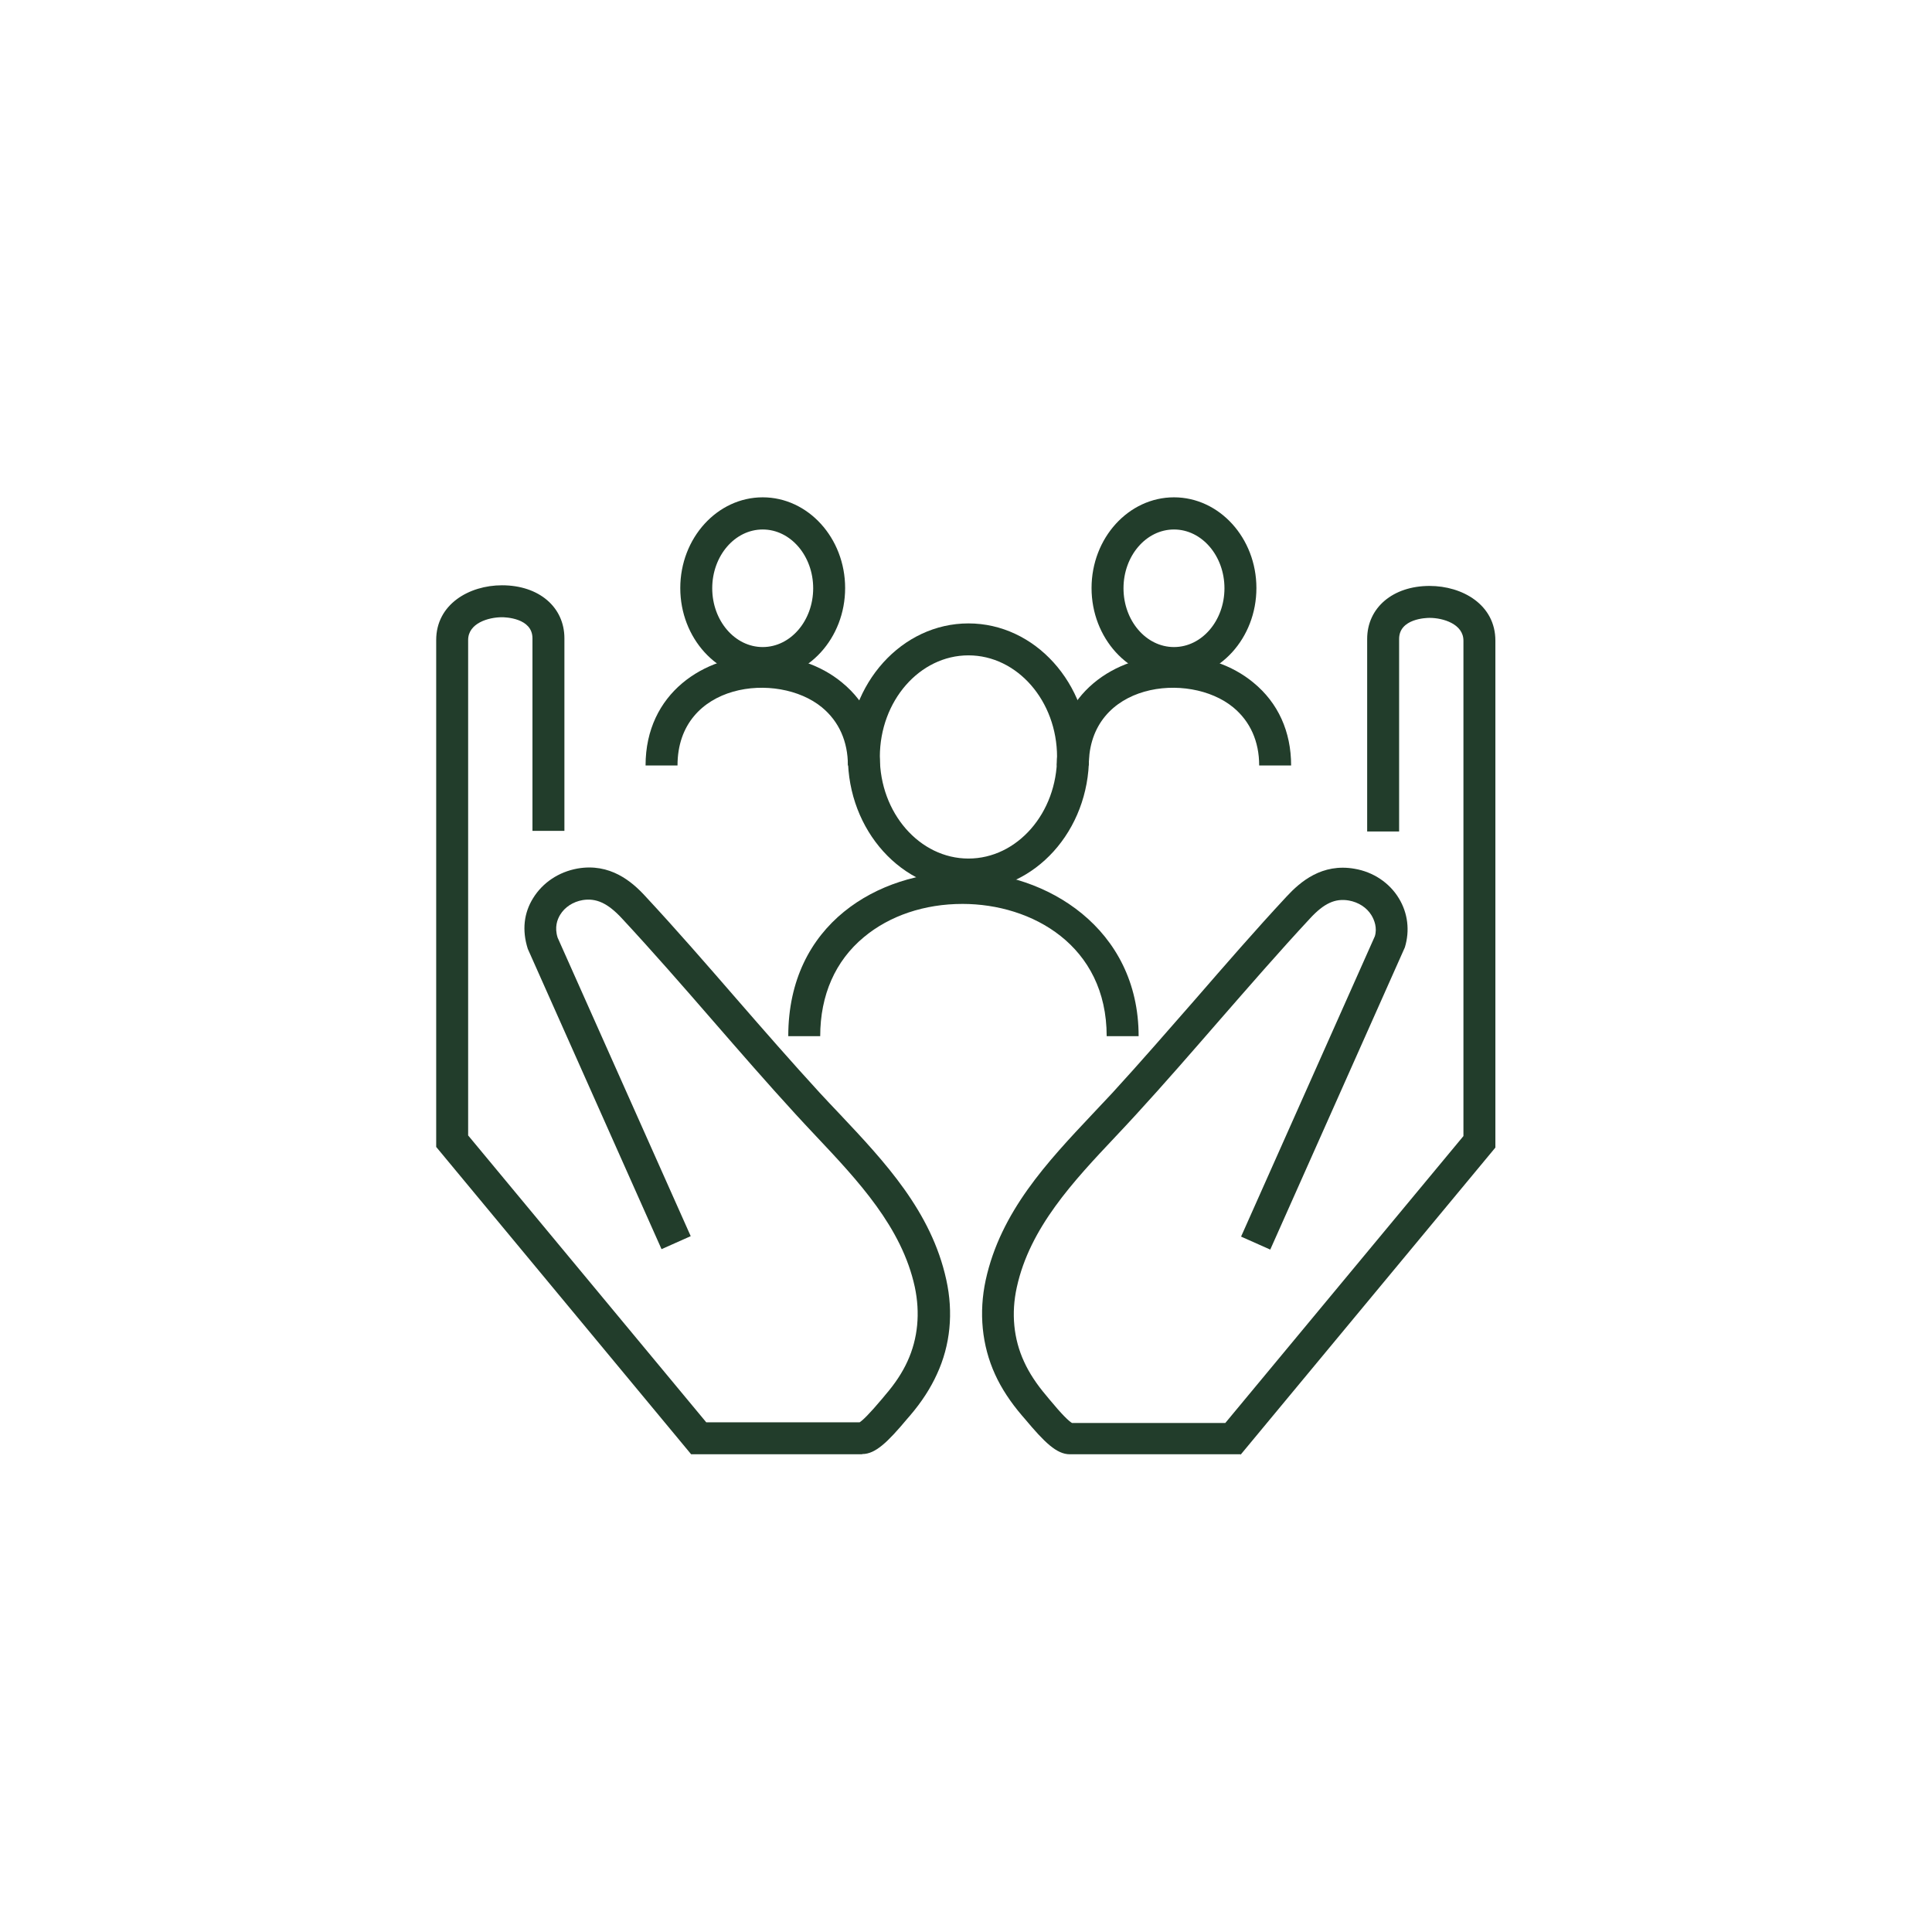
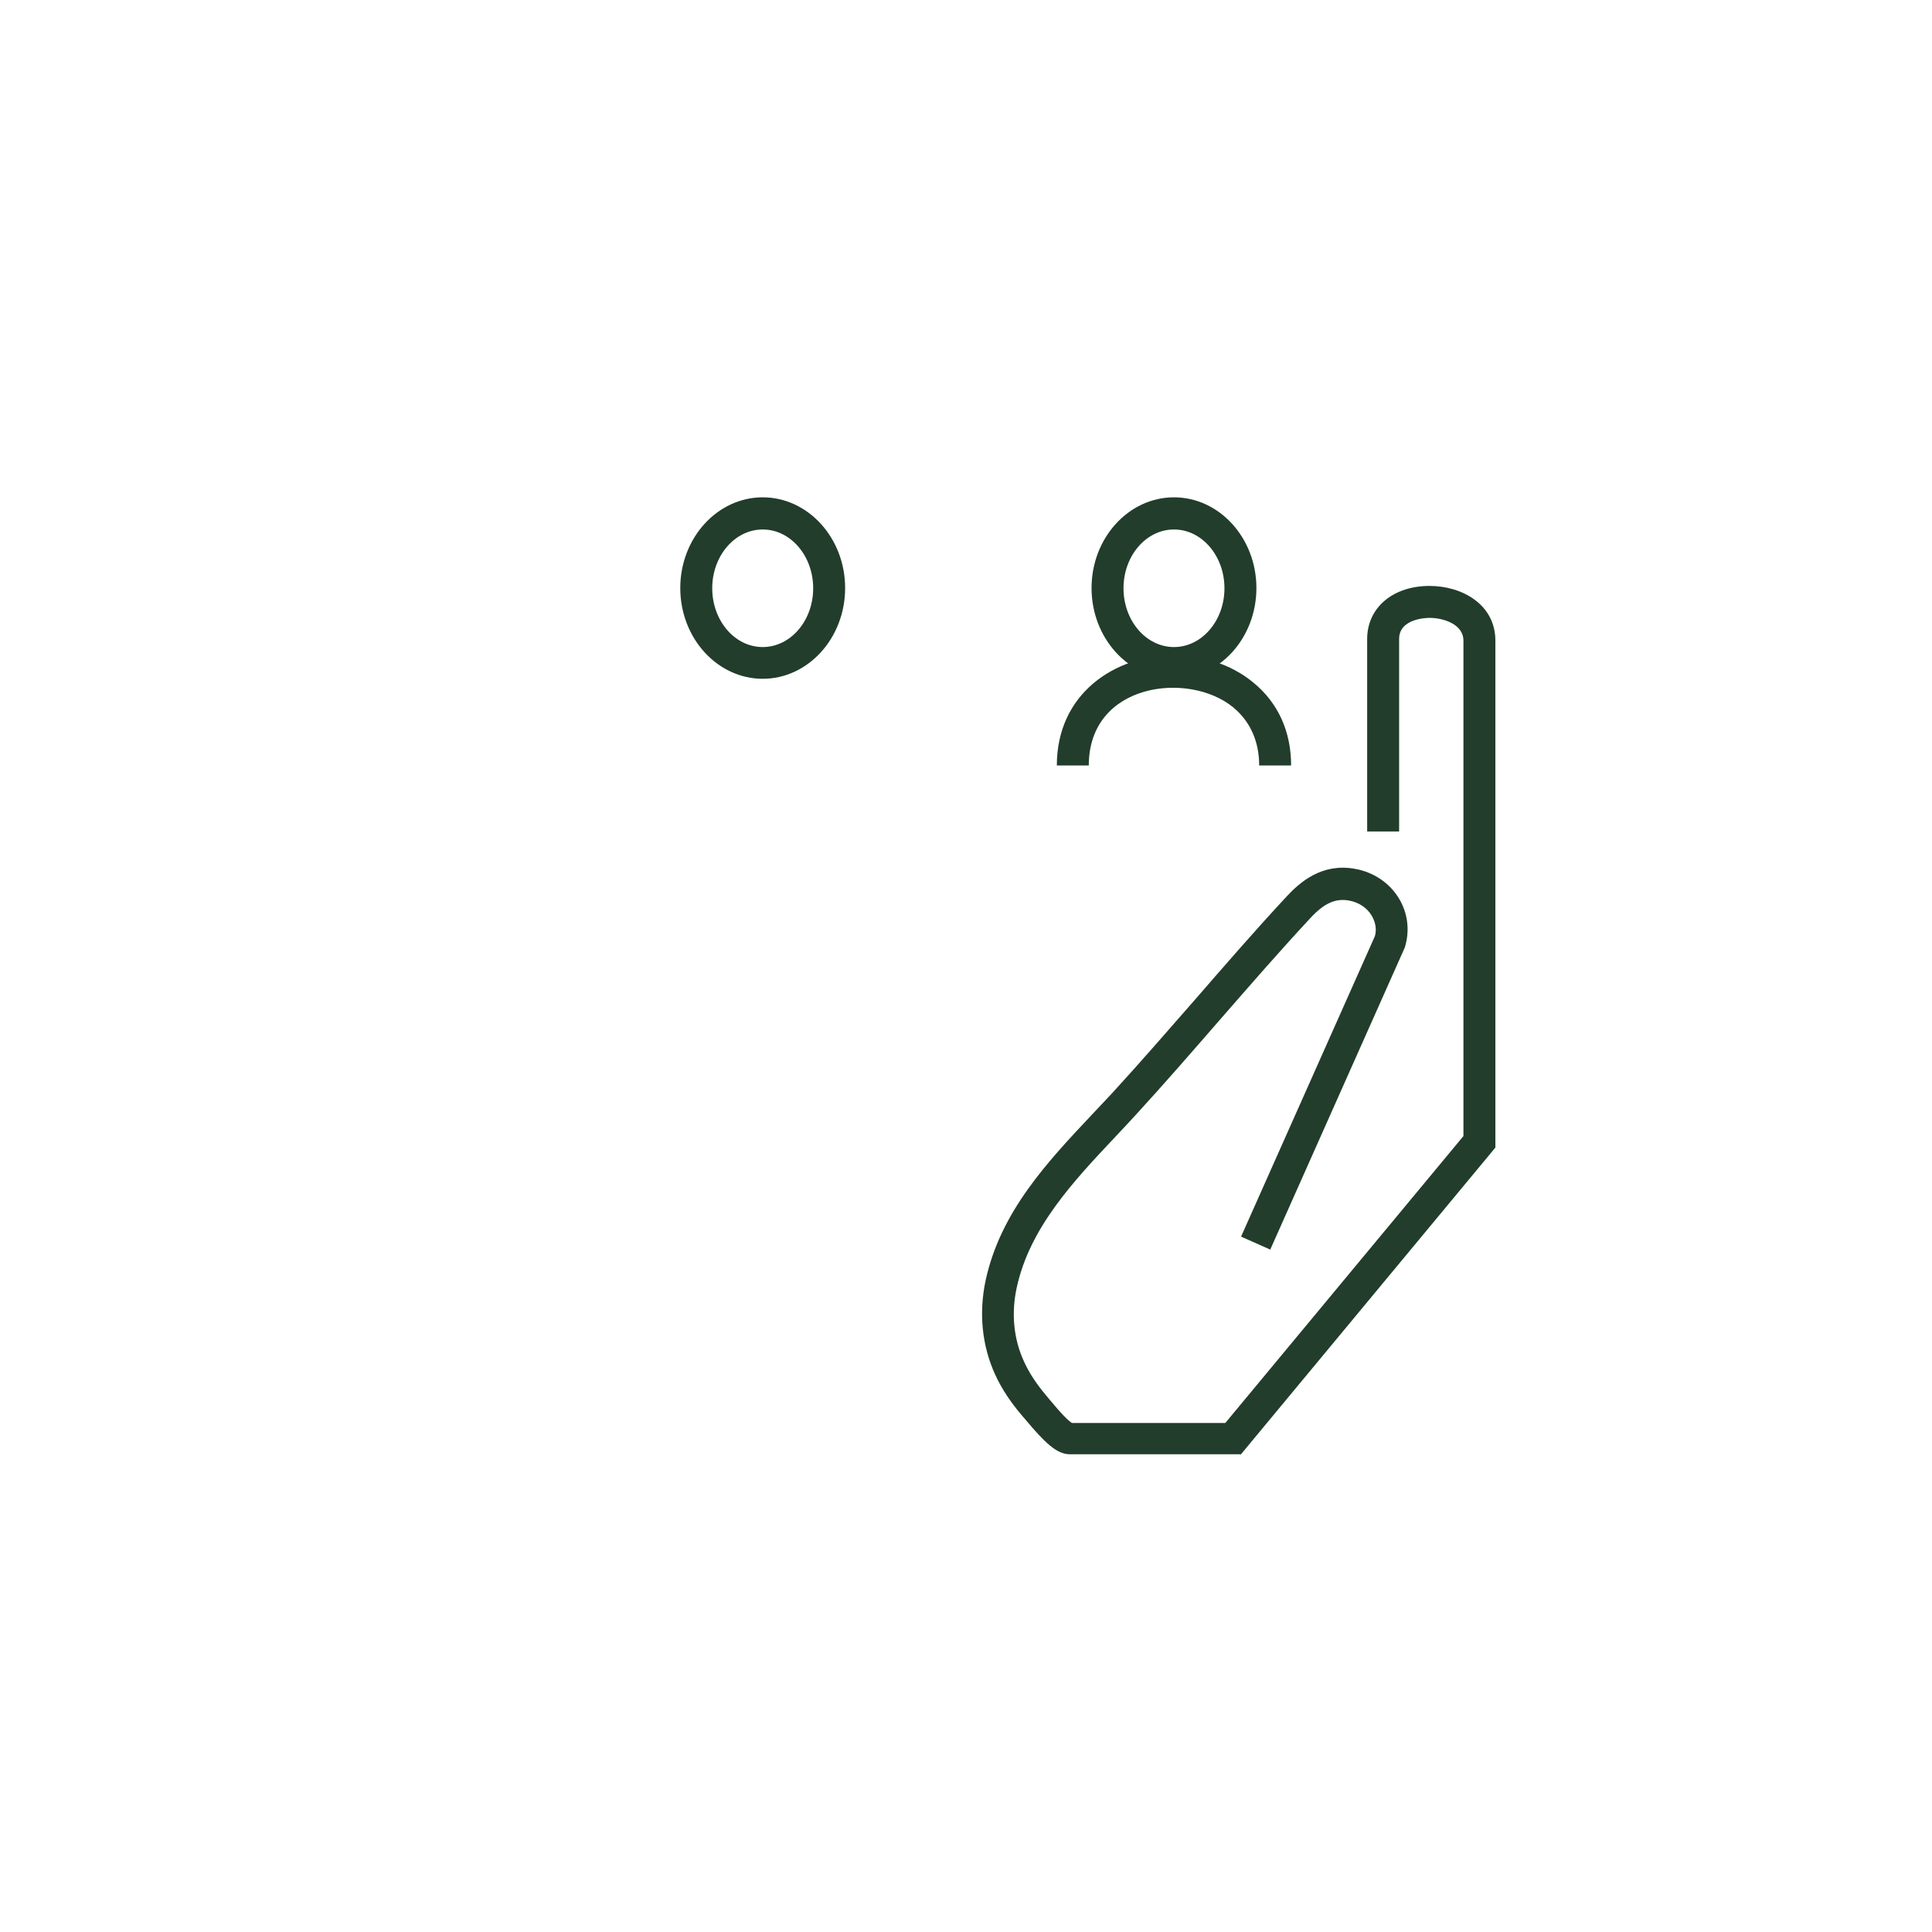
<svg xmlns="http://www.w3.org/2000/svg" id="Laag_1" viewBox="0 0 90.71 90.71">
  <defs>
    <style>
      .cls-1 {
        fill: #223d2b;
      }
    </style>
  </defs>
-   <path class="cls-1" d="M40.47,68.28h-8.02l-11.97-14.43v-23.8c0-1.68,1.55-2.57,3.09-2.57h0c1.73,0,2.93,1.02,2.93,2.49v9.04h-1.5v-9.04c0-.96-1.29-.99-1.43-.99-.64,0-1.59.28-1.59,1.07v23.26l11.18,13.47h7.2c.14-.09.44-.37,1.07-1.12l.14-.17c.45-.52.8-1.05,1.04-1.58.49-1.07.6-2.27.34-3.49-.61-2.8-2.66-4.98-4.64-7.08-.32-.34-.64-.68-.95-1.02-1.33-1.45-2.64-2.96-3.91-4.42-1.38-1.59-2.81-3.23-4.26-4.79-.66-.71-1.2-.95-1.83-.85-.46.08-.84.33-1.06.69-.14.23-.27.59-.12,1.07l6.25,14.02-1.37.61-6.28-14.1c-.28-.88-.18-1.69.25-2.38.45-.73,1.2-1.23,2.08-1.39,1.53-.27,2.56.61,3.19,1.3,1.47,1.58,2.9,3.23,4.29,4.83,1.26,1.45,2.57,2.95,3.89,4.39.31.33.62.67.94,1,2.12,2.25,4.31,4.58,5.01,7.79.34,1.54.19,3.07-.44,4.43-.3.66-.72,1.31-1.26,1.94l-.13.15c-.92,1.1-1.5,1.66-2.11,1.66Z" />
  <path class="cls-1" d="M58.25,68.28h-8.02c-.62,0-1.19-.56-2.11-1.66l-.13-.15c-.54-.63-.97-1.28-1.27-1.94-.62-1.36-.77-2.9-.44-4.43.7-3.21,2.89-5.54,5.01-7.79.32-.34.63-.67.94-1,1.32-1.44,2.62-2.94,3.89-4.39,1.39-1.6,2.82-3.25,4.29-4.83.64-.69,1.66-1.57,3.19-1.3.88.15,1.64.66,2.08,1.39.42.69.52,1.51.28,2.3l-6.32,14.19-1.37-.61,6.28-14.1c.12-.39-.02-.76-.16-.99-.22-.36-.61-.61-1.06-.69-.64-.11-1.17.13-1.83.85-1.45,1.56-2.88,3.21-4.26,4.79-1.27,1.46-2.58,2.97-3.91,4.42-.31.34-.63.68-.95,1.02-1.98,2.1-4.03,4.28-4.64,7.08-.27,1.22-.15,2.43.34,3.49.24.53.59,1.06,1.04,1.59l.14.17c.62.75.92,1.03,1.07,1.12h7.2l11.18-13.47v-23.26c0-.78-.95-1.07-1.59-1.07h0c-.15,0-1.43.03-1.43.99v9.04h-1.5v-9.04c0-1.47,1.21-2.49,2.93-2.49h0c1.54,0,3.09.88,3.09,2.57v23.8l-11.97,14.43Z" />
-   <path class="cls-1" d="M53.46,48.65h-1.5c0-4.26-3.51-6.21-6.77-6.21-1.78,0-3.42.55-4.63,1.56-1.34,1.11-2.05,2.72-2.05,4.65h-1.5c0-5.29,4.24-7.71,8.18-7.71s8.27,2.65,8.27,7.71Z" />
-   <path class="cls-1" d="M45.47,41.81c-3.12,0-5.66-2.81-5.66-6.27s2.54-6.27,5.66-6.27,5.66,2.81,5.66,6.27-2.54,6.27-5.66,6.27ZM45.47,30.77c-2.29,0-4.16,2.14-4.16,4.77s1.87,4.77,4.16,4.77,4.16-2.14,4.16-4.77-1.87-4.77-4.16-4.77Z" />
-   <path class="cls-1" d="M41.31,35.94h-1.5c0-1.13-.42-2.07-1.22-2.73-2.08-1.71-6.78-1.16-6.78,2.73h-1.5c0-3.39,2.75-5.17,5.47-5.17,1.42,0,2.76.45,3.76,1.28,1.16.95,1.77,2.3,1.77,3.89Z" />
  <path class="cls-1" d="M35.81,31.87c-2.13,0-3.87-1.91-3.87-4.26s1.74-4.26,3.87-4.26,3.87,1.91,3.87,4.26-1.74,4.26-3.87,4.26ZM35.81,24.86c-1.31,0-2.37,1.24-2.37,2.76s1.06,2.76,2.37,2.76,2.37-1.24,2.37-2.76-1.06-2.76-2.37-2.76Z" />
  <path class="cls-1" d="M60.62,35.94h-1.5c0-1.13-.42-2.07-1.22-2.73-2.08-1.71-6.78-1.16-6.78,2.73h-1.5c0-3.39,2.75-5.17,5.47-5.17,1.42,0,2.76.45,3.76,1.28,1.16.95,1.77,2.3,1.77,3.89Z" />
  <path class="cls-1" d="M55.12,31.87c-2.13,0-3.87-1.91-3.87-4.26s1.74-4.26,3.87-4.26,3.87,1.91,3.87,4.26-1.74,4.26-3.87,4.26ZM55.12,24.86c-1.31,0-2.37,1.24-2.37,2.76s1.06,2.76,2.37,2.76,2.37-1.24,2.37-2.76-1.06-2.76-2.37-2.76Z" />
</svg>